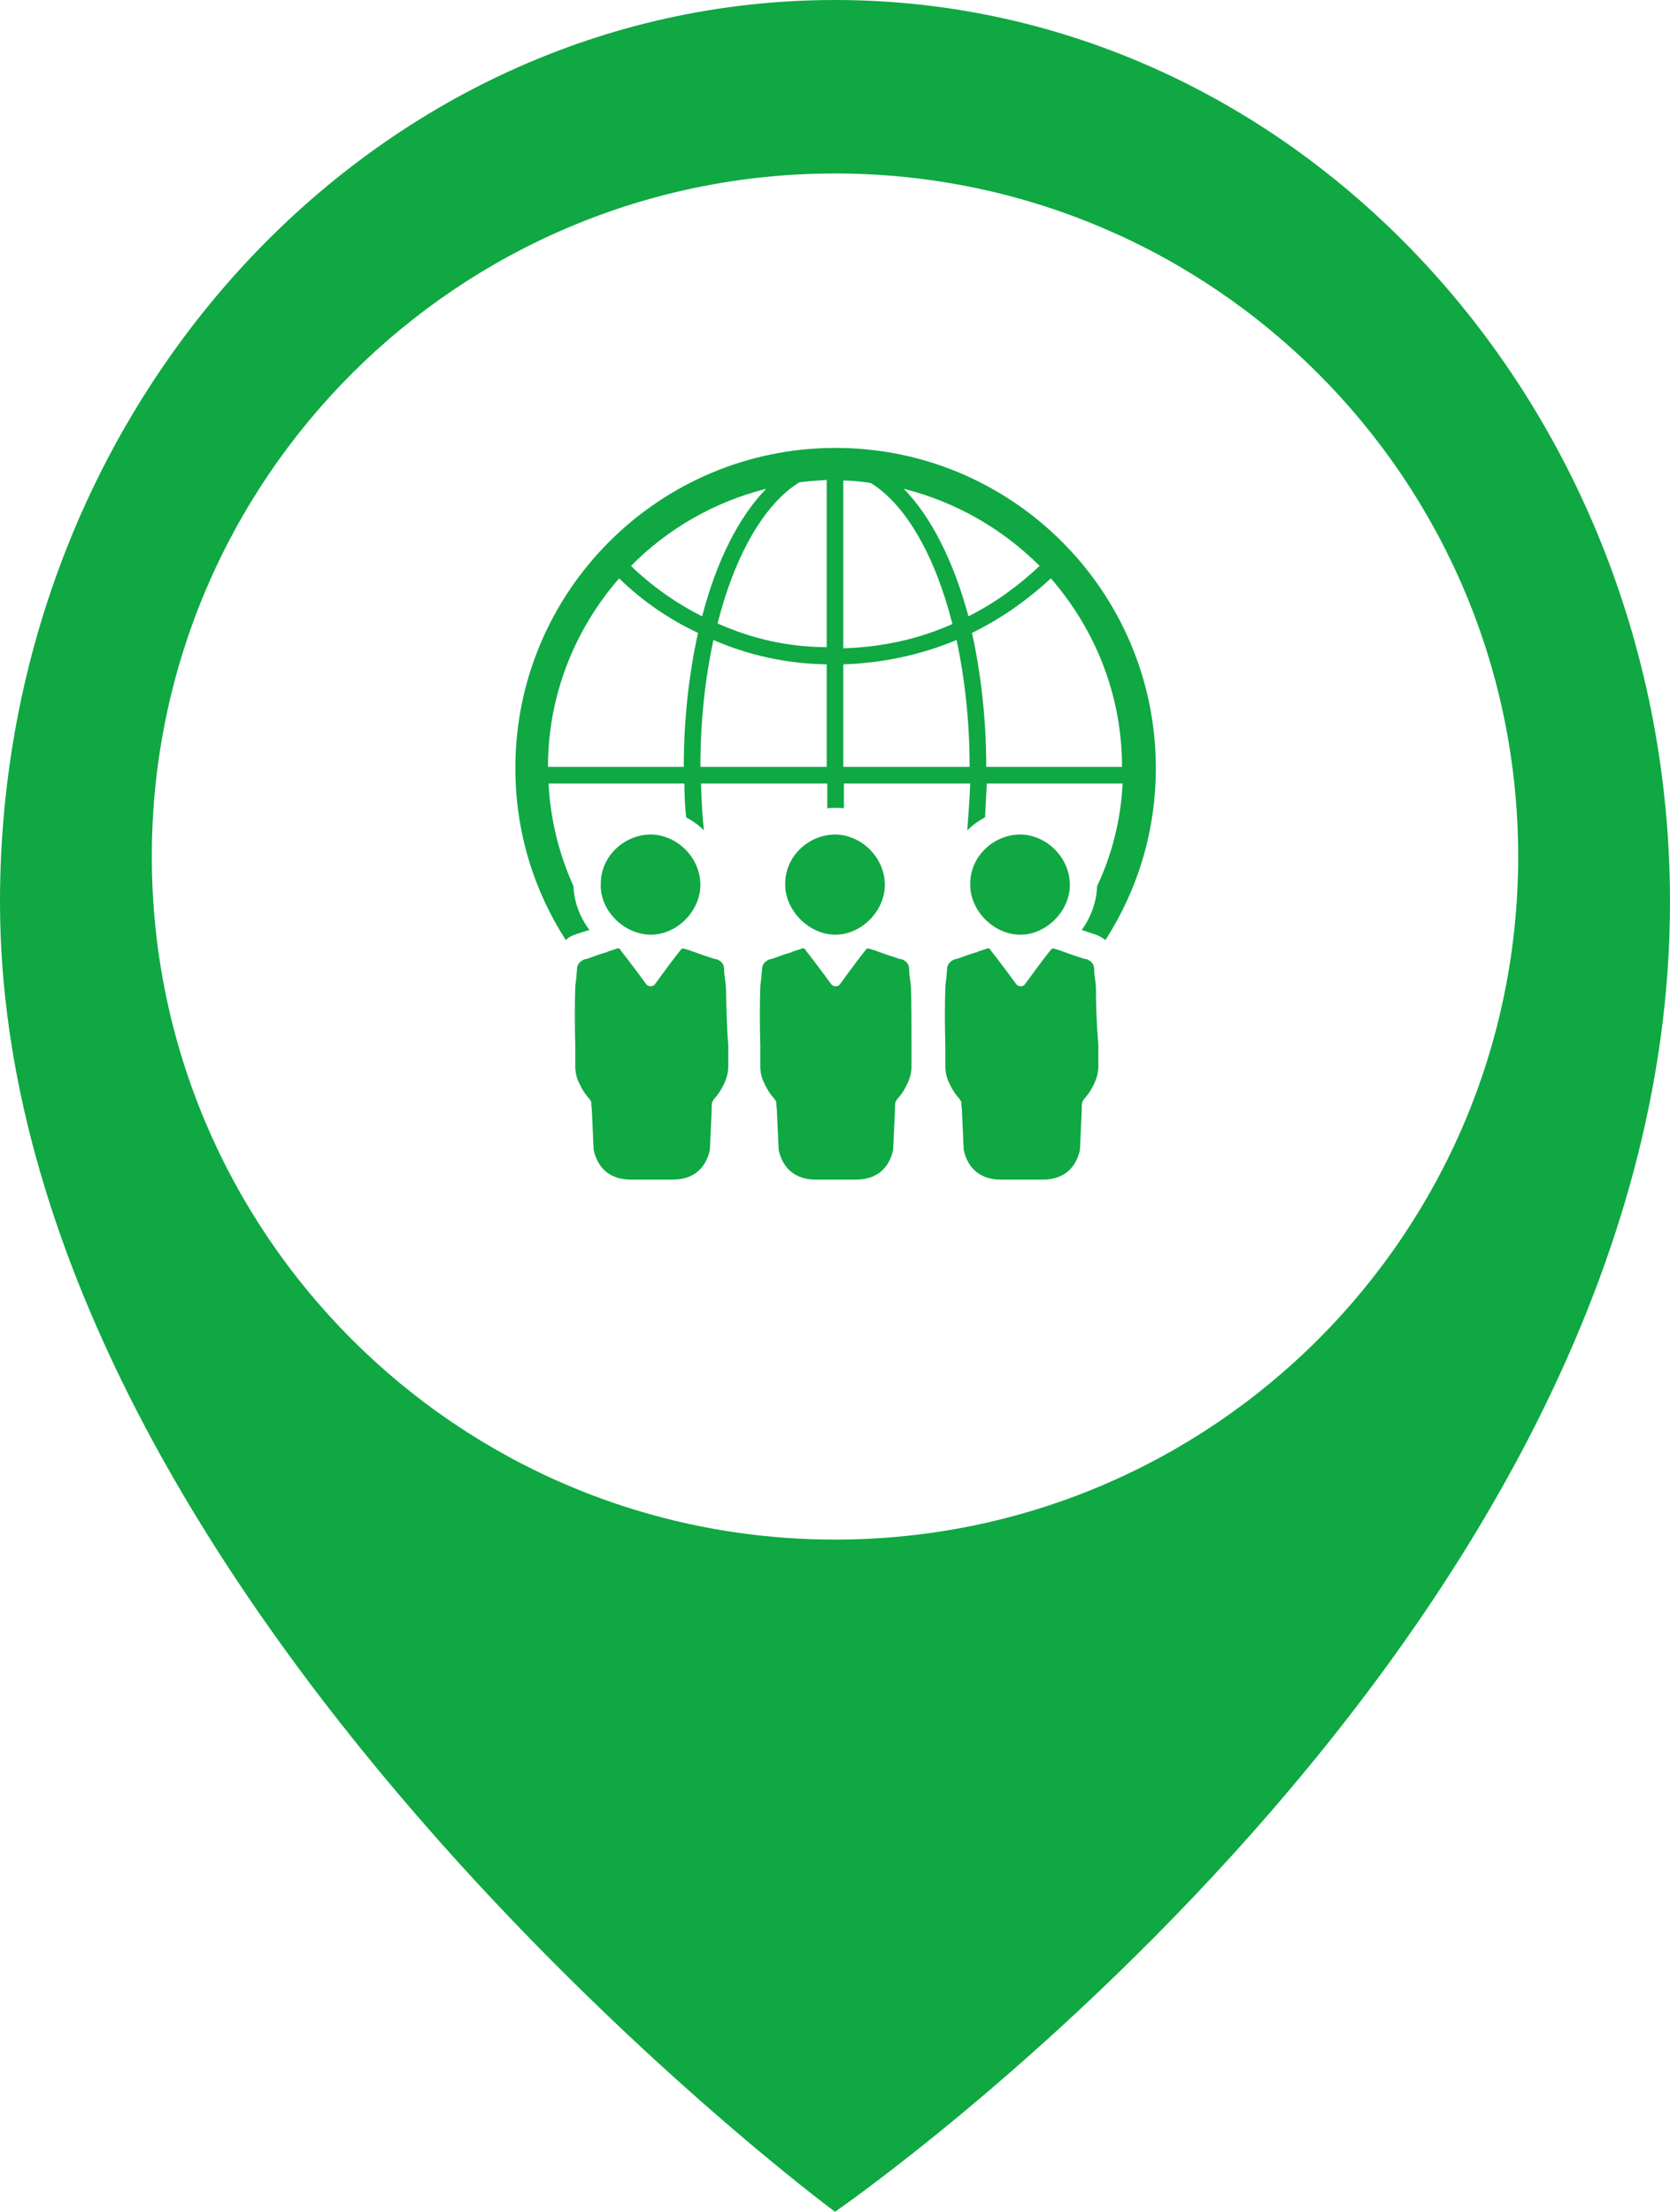
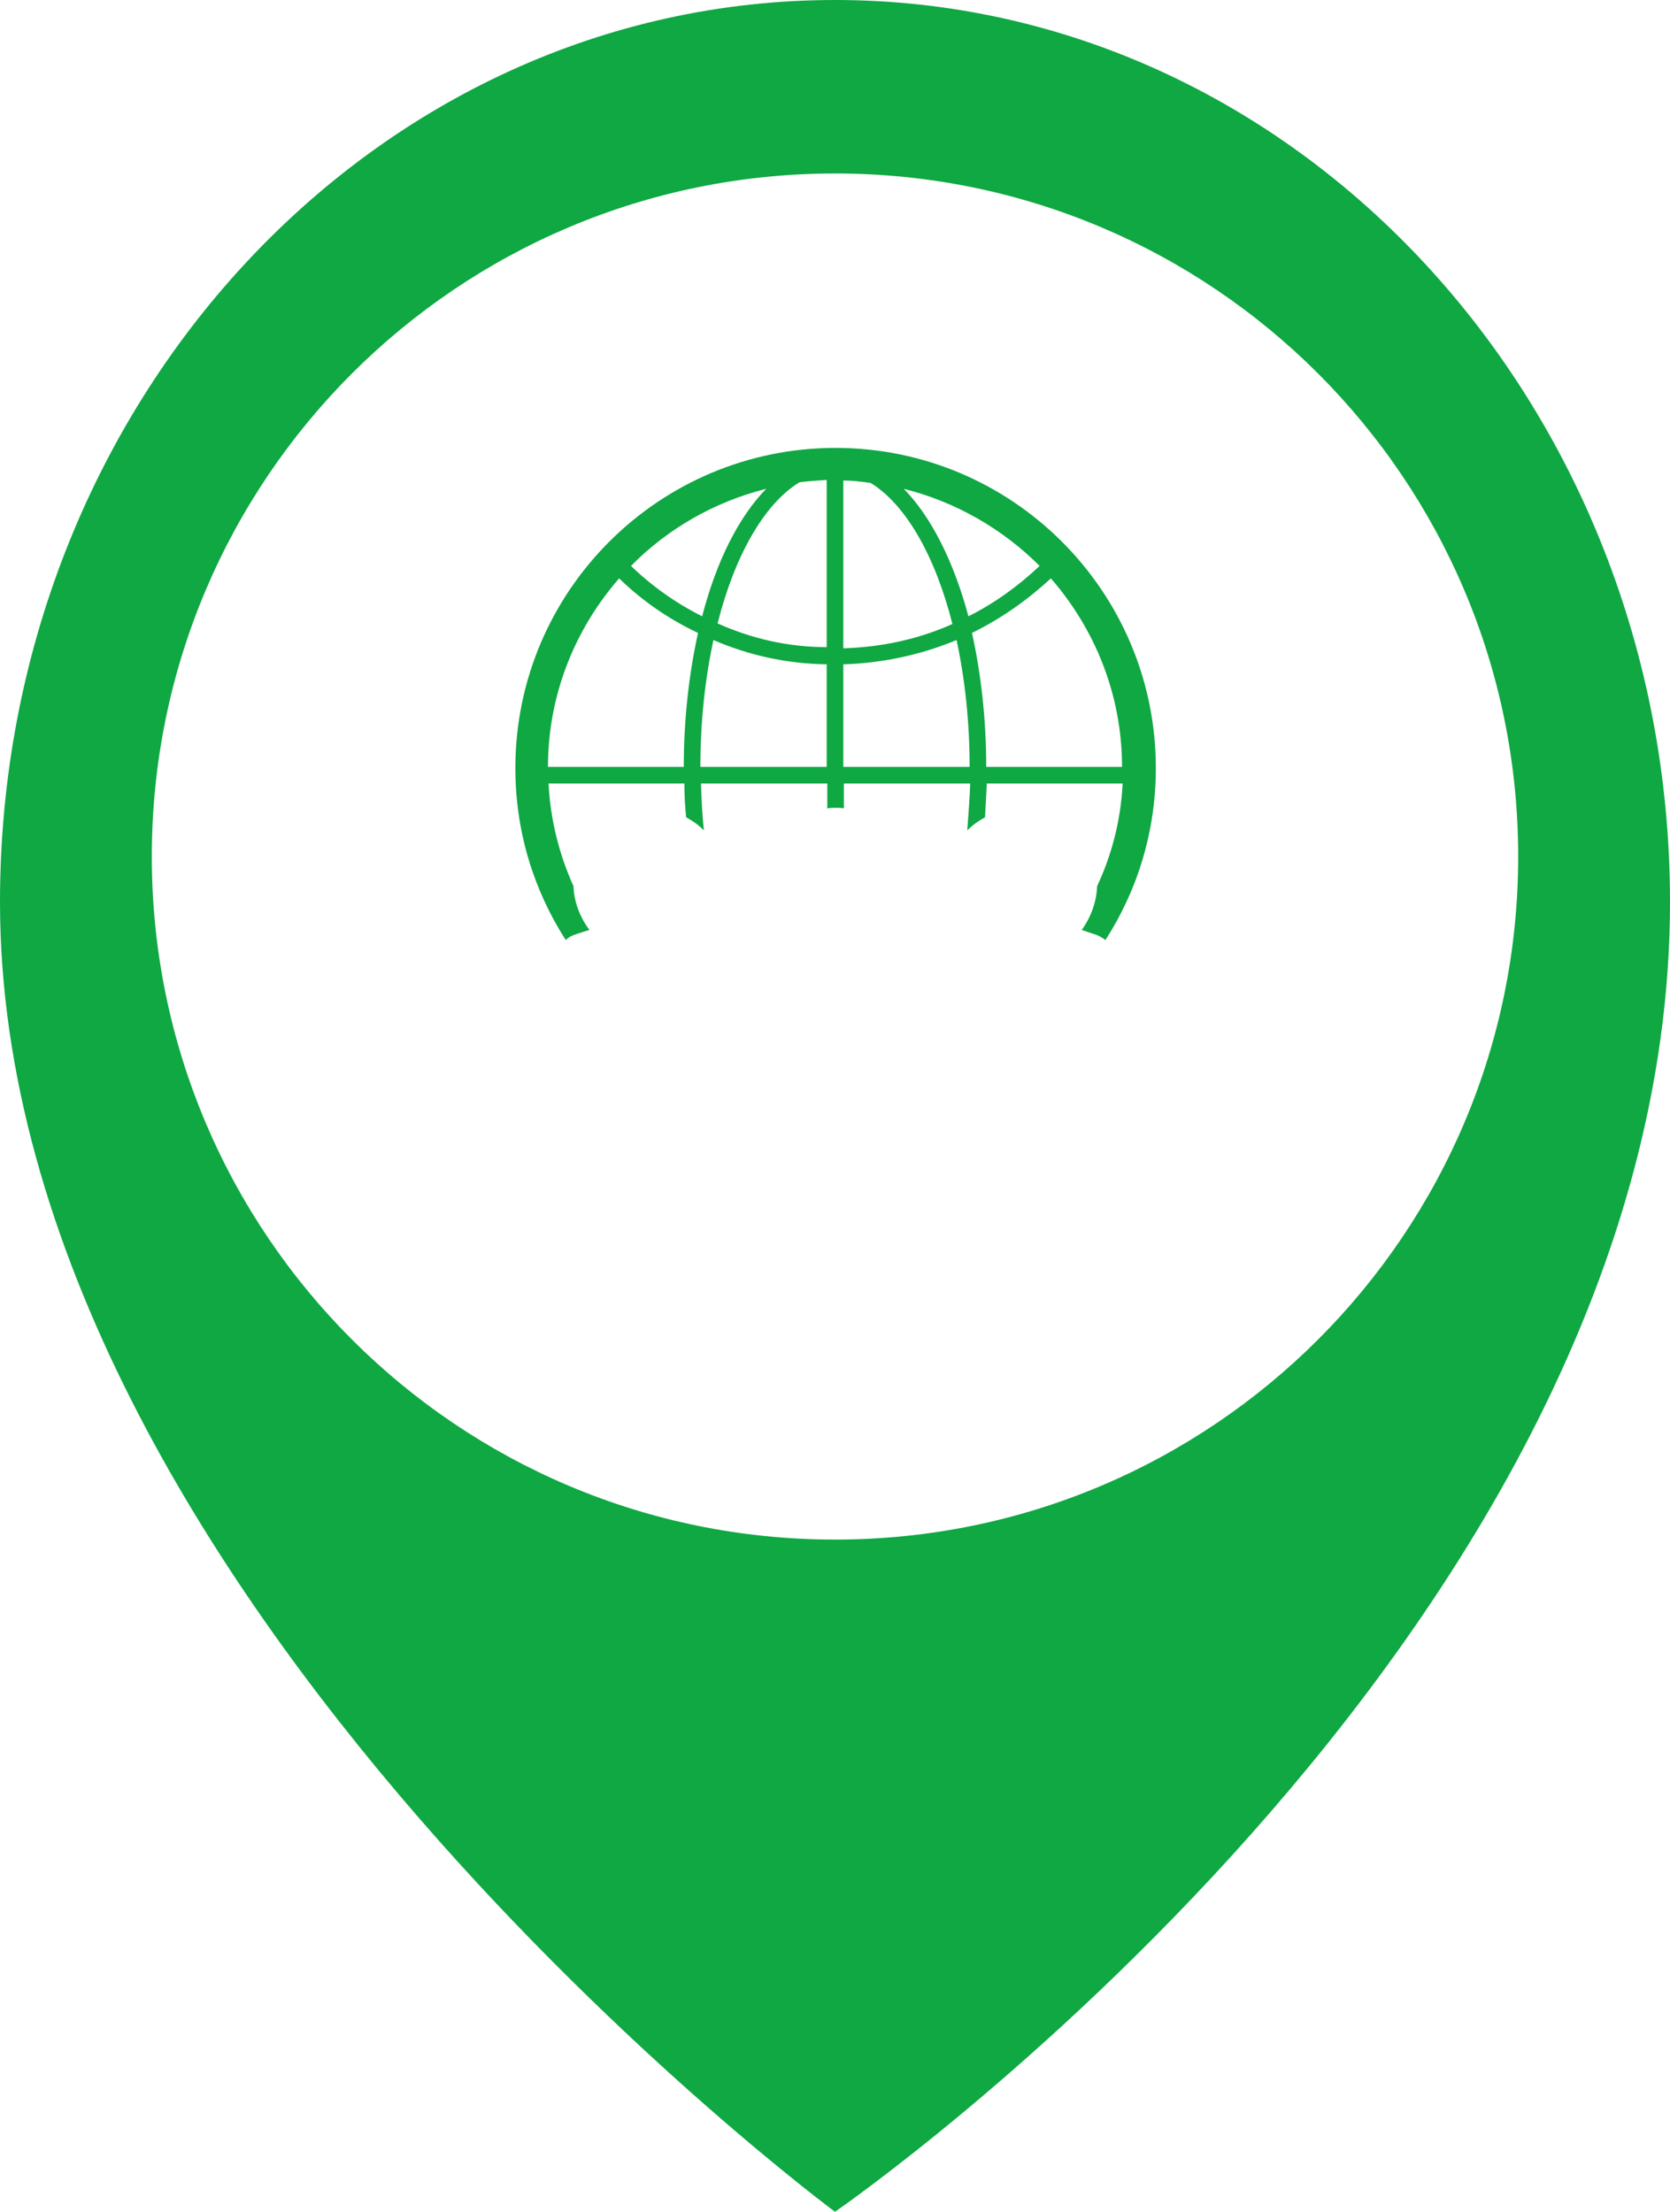
<svg xmlns="http://www.w3.org/2000/svg" width="77" height="102" viewBox="0 0 77 102" fill="none">
  <path fill-rule="evenodd" clip-rule="evenodd" d="M38.5 102C38.5 102 77 75.5 77 41.596C77 18.623 59.763 0 38.5 0C17.237 0 0 18.623 0 41.596C0 73.5 38.5 102 38.5 102ZM38.5 71C55.897 71 70 56.897 70 39.5C70 22.103 55.897 8 38.5 8C21.103 8 7 22.103 7 39.5C7 56.897 21.103 71 38.5 71Z" fill="#0FA843" />
  <g clip-path="url(#clip0_1_46888)">
-     <path d="M29.97 43.105C31.173 43.133 32.294 42.039 32.294 40.809C32.294 39.578 31.255 38.512 30.024 38.484C28.767 38.484 27.7 39.496 27.7 40.754C27.645 41.957 28.739 43.078 29.97 43.105ZM33.47 45.539C33.47 45.457 33.442 45.266 33.415 45.047C33.388 44.883 33.388 44.746 33.388 44.691C33.388 44.527 33.306 44.309 33.005 44.227H32.95C32.649 44.117 32.349 44.035 32.075 43.926C32.048 43.926 32.02 43.898 31.993 43.898C31.939 43.871 31.884 43.871 31.856 43.844C31.774 43.816 31.665 43.789 31.583 43.762C31.556 43.762 31.528 43.762 31.528 43.734H31.501C31.474 43.734 31.446 43.762 31.392 43.789C31.392 43.789 31.364 43.816 31.364 43.844C31.31 43.871 30.544 44.91 30.189 45.402C30.134 45.457 30.079 45.484 29.997 45.484C29.942 45.484 29.86 45.457 29.806 45.402C29.45 44.91 28.685 43.898 28.63 43.844C28.63 43.816 28.602 43.816 28.602 43.789C28.575 43.762 28.548 43.734 28.493 43.734H28.466C28.439 43.734 28.439 43.734 28.411 43.762C28.329 43.789 28.22 43.816 28.138 43.844C28.083 43.871 28.028 43.871 28.001 43.898C27.974 43.926 27.919 43.926 27.919 43.926C27.645 44.008 27.345 44.117 27.044 44.227H26.989C26.689 44.336 26.606 44.527 26.606 44.691C26.606 44.746 26.579 44.883 26.579 45.047C26.552 45.238 26.524 45.43 26.524 45.539C26.497 46.359 26.497 47.207 26.524 48.191V49.176C26.524 49.422 26.579 49.695 26.689 49.914C26.798 50.16 26.935 50.406 27.153 50.652L27.181 50.68C27.208 50.734 27.235 50.762 27.263 50.816C27.263 50.926 27.263 51.035 27.29 51.145V51.227C27.317 51.801 27.345 52.43 27.372 53.031C27.564 53.906 28.165 54.398 29.067 54.398H31.036C31.939 54.398 32.54 53.906 32.731 53.031L32.813 51.227V51.145C32.813 51.035 32.813 50.926 32.841 50.816C32.868 50.762 32.895 50.734 32.923 50.68L32.95 50.652C33.169 50.406 33.306 50.16 33.415 49.914C33.524 49.668 33.579 49.422 33.579 49.176V48.191C33.497 47.207 33.497 46.359 33.47 45.539ZM38.474 43.105C39.677 43.133 40.798 42.039 40.798 40.809C40.798 39.578 39.759 38.512 38.528 38.484C37.27 38.484 36.204 39.496 36.204 40.754C36.177 41.957 37.27 43.078 38.474 43.105ZM42.001 45.539C42.001 45.457 41.974 45.266 41.946 45.047C41.919 44.883 41.919 44.746 41.919 44.691C41.919 44.527 41.837 44.309 41.536 44.227H41.481C41.181 44.117 40.88 44.035 40.606 43.926C40.579 43.926 40.552 43.898 40.524 43.898C40.47 43.871 40.415 43.871 40.388 43.844C40.306 43.816 40.196 43.789 40.114 43.762C40.087 43.762 40.06 43.762 40.06 43.734H40.032C40.005 43.734 39.977 43.762 39.923 43.789C39.923 43.789 39.895 43.816 39.895 43.844C39.841 43.871 39.075 44.91 38.72 45.402C38.665 45.457 38.61 45.484 38.528 45.484C38.474 45.484 38.392 45.457 38.337 45.402C37.981 44.91 37.216 43.898 37.161 43.844C37.161 43.816 37.134 43.816 37.134 43.789C37.106 43.762 37.079 43.734 37.024 43.734H36.997C36.97 43.734 36.97 43.734 36.942 43.762C36.86 43.789 36.751 43.816 36.669 43.844C36.614 43.871 36.56 43.871 36.532 43.898C36.505 43.926 36.45 43.926 36.45 43.926C36.177 44.008 35.876 44.117 35.575 44.227H35.52C35.22 44.336 35.138 44.527 35.138 44.691C35.138 44.746 35.11 44.883 35.11 45.047C35.083 45.238 35.056 45.43 35.056 45.539C35.028 46.359 35.028 47.207 35.056 48.191V49.176C35.056 49.422 35.11 49.695 35.22 49.914C35.329 50.16 35.466 50.406 35.685 50.652L35.712 50.68C35.739 50.734 35.767 50.762 35.794 50.816C35.794 50.926 35.794 51.035 35.821 51.145V51.227C35.849 51.801 35.876 52.43 35.903 53.031C36.095 53.906 36.696 54.398 37.599 54.398H39.485C40.388 54.398 40.989 53.906 41.181 53.031L41.263 51.227V51.145C41.263 51.035 41.263 50.926 41.29 50.816C41.317 50.762 41.345 50.734 41.372 50.68L41.399 50.652C41.618 50.406 41.755 50.16 41.864 49.914C41.974 49.668 42.028 49.422 42.028 49.176V48.191C42.028 47.207 42.028 46.359 42.001 45.539ZM47.005 43.105C48.208 43.133 49.329 42.039 49.329 40.809C49.329 39.578 48.29 38.512 47.06 38.484C45.802 38.484 44.735 39.496 44.735 40.754C44.708 41.957 45.774 43.078 47.005 43.105ZM50.532 45.539C50.532 45.457 50.505 45.266 50.477 45.047C50.45 44.883 50.45 44.746 50.45 44.691C50.45 44.527 50.368 44.309 50.067 44.227H50.013C49.712 44.117 49.411 44.035 49.138 43.926C49.11 43.926 49.083 43.898 49.056 43.898C49.001 43.871 48.946 43.871 48.919 43.844C48.837 43.816 48.727 43.789 48.645 43.762C48.618 43.762 48.591 43.762 48.591 43.734H48.563C48.536 43.734 48.509 43.762 48.454 43.789C48.454 43.789 48.427 43.816 48.427 43.844C48.372 43.871 47.606 44.91 47.251 45.402C47.196 45.457 47.142 45.484 47.06 45.484C47.005 45.484 46.923 45.457 46.868 45.402C46.513 44.91 45.747 43.898 45.692 43.844C45.692 43.816 45.665 43.816 45.665 43.789C45.638 43.762 45.61 43.734 45.556 43.734H45.528C45.501 43.734 45.501 43.734 45.474 43.762C45.392 43.789 45.282 43.816 45.2 43.844C45.145 43.871 45.091 43.871 45.063 43.898C45.036 43.926 44.981 43.926 44.981 43.926C44.708 44.008 44.407 44.117 44.106 44.227H44.052C43.751 44.336 43.669 44.527 43.669 44.691C43.669 44.746 43.642 44.883 43.642 45.047C43.614 45.238 43.587 45.43 43.587 45.539C43.56 46.359 43.56 47.207 43.587 48.191V49.176C43.587 49.422 43.642 49.695 43.751 49.914C43.86 50.16 43.997 50.406 44.216 50.652L44.243 50.68C44.27 50.734 44.298 50.762 44.325 50.816C44.325 50.926 44.325 51.035 44.352 51.145V51.227C44.38 51.801 44.407 52.43 44.435 53.031C44.626 53.906 45.227 54.398 46.13 54.398H48.099C49.001 54.398 49.602 53.906 49.794 53.031L49.876 51.227V51.145C49.876 51.035 49.876 50.926 49.903 50.816C49.931 50.762 49.958 50.734 49.985 50.68L50.013 50.652C50.231 50.406 50.368 50.16 50.477 49.914C50.587 49.668 50.642 49.422 50.642 49.176V48.191C50.56 47.207 50.532 46.359 50.532 45.539Z" fill="#0FA843" />
    <path d="M26.578 43.078L26.66 43.051C26.824 42.996 26.988 42.941 27.18 42.887C26.742 42.312 26.469 41.602 26.441 40.863C25.785 39.414 25.375 37.801 25.293 36.133H31.555C31.555 36.652 31.582 37.172 31.637 37.691C31.938 37.855 32.211 38.047 32.457 38.293C32.375 37.582 32.348 36.871 32.32 36.133H38.145V37.281C38.281 37.254 38.418 37.254 38.527 37.254H38.555C38.664 37.254 38.801 37.254 38.91 37.281V36.133H44.734C44.707 36.871 44.652 37.582 44.598 38.293C44.844 38.047 45.117 37.855 45.418 37.691C45.445 37.172 45.473 36.68 45.5 36.133H51.762C51.68 37.801 51.27 39.414 50.586 40.863C50.559 41.574 50.312 42.285 49.875 42.887L50.367 43.051L50.449 43.078C50.641 43.133 50.832 43.242 50.969 43.352C52.445 41.055 53.293 38.348 53.293 35.422C53.293 27.273 46.676 20.656 38.527 20.656C30.379 20.656 23.762 27.273 23.762 35.422C23.762 38.348 24.609 41.055 26.086 43.352C26.223 43.215 26.387 43.133 26.578 43.078ZM51.734 35.367H45.473C45.473 33.152 45.227 31.047 44.816 29.188C46.156 28.531 47.359 27.684 48.453 26.672C50.477 28.996 51.734 32.031 51.734 35.367ZM47.934 26.098C46.949 27.027 45.855 27.82 44.652 28.422C43.969 25.879 42.93 23.828 41.672 22.543C44.078 23.145 46.238 24.402 47.934 26.098ZM38.883 22.16C39.32 22.16 39.73 22.215 40.141 22.27C41.754 23.254 43.121 25.633 43.914 28.777C42.328 29.488 40.633 29.844 38.883 29.898V22.16ZM38.883 30.637C40.688 30.582 42.465 30.199 44.105 29.516C44.488 31.293 44.707 33.289 44.707 35.367H38.883V30.637ZM38.117 35.367H32.293C32.293 33.262 32.512 31.293 32.895 29.516C34.535 30.227 36.285 30.609 38.117 30.637V35.367ZM36.859 22.242C37.27 22.188 37.707 22.16 38.117 22.133V29.844C36.367 29.844 34.672 29.461 33.086 28.75C33.879 25.605 35.246 23.227 36.859 22.242ZM35.328 22.543C34.07 23.828 33.031 25.879 32.375 28.422C31.172 27.82 30.051 27.027 29.094 26.098C30.762 24.402 32.922 23.145 35.328 22.543ZM28.547 26.672C29.613 27.711 30.844 28.559 32.184 29.188C31.773 31.047 31.527 33.152 31.527 35.367H25.266C25.266 32.031 26.523 28.996 28.547 26.672Z" fill="#0FA843" />
  </g>
  <defs>
    <clipPath id="clip0_1_46888">
      <rect width="35" height="35" fill="white" transform="translate(21 20)" />
    </clipPath>
  </defs>
</svg>